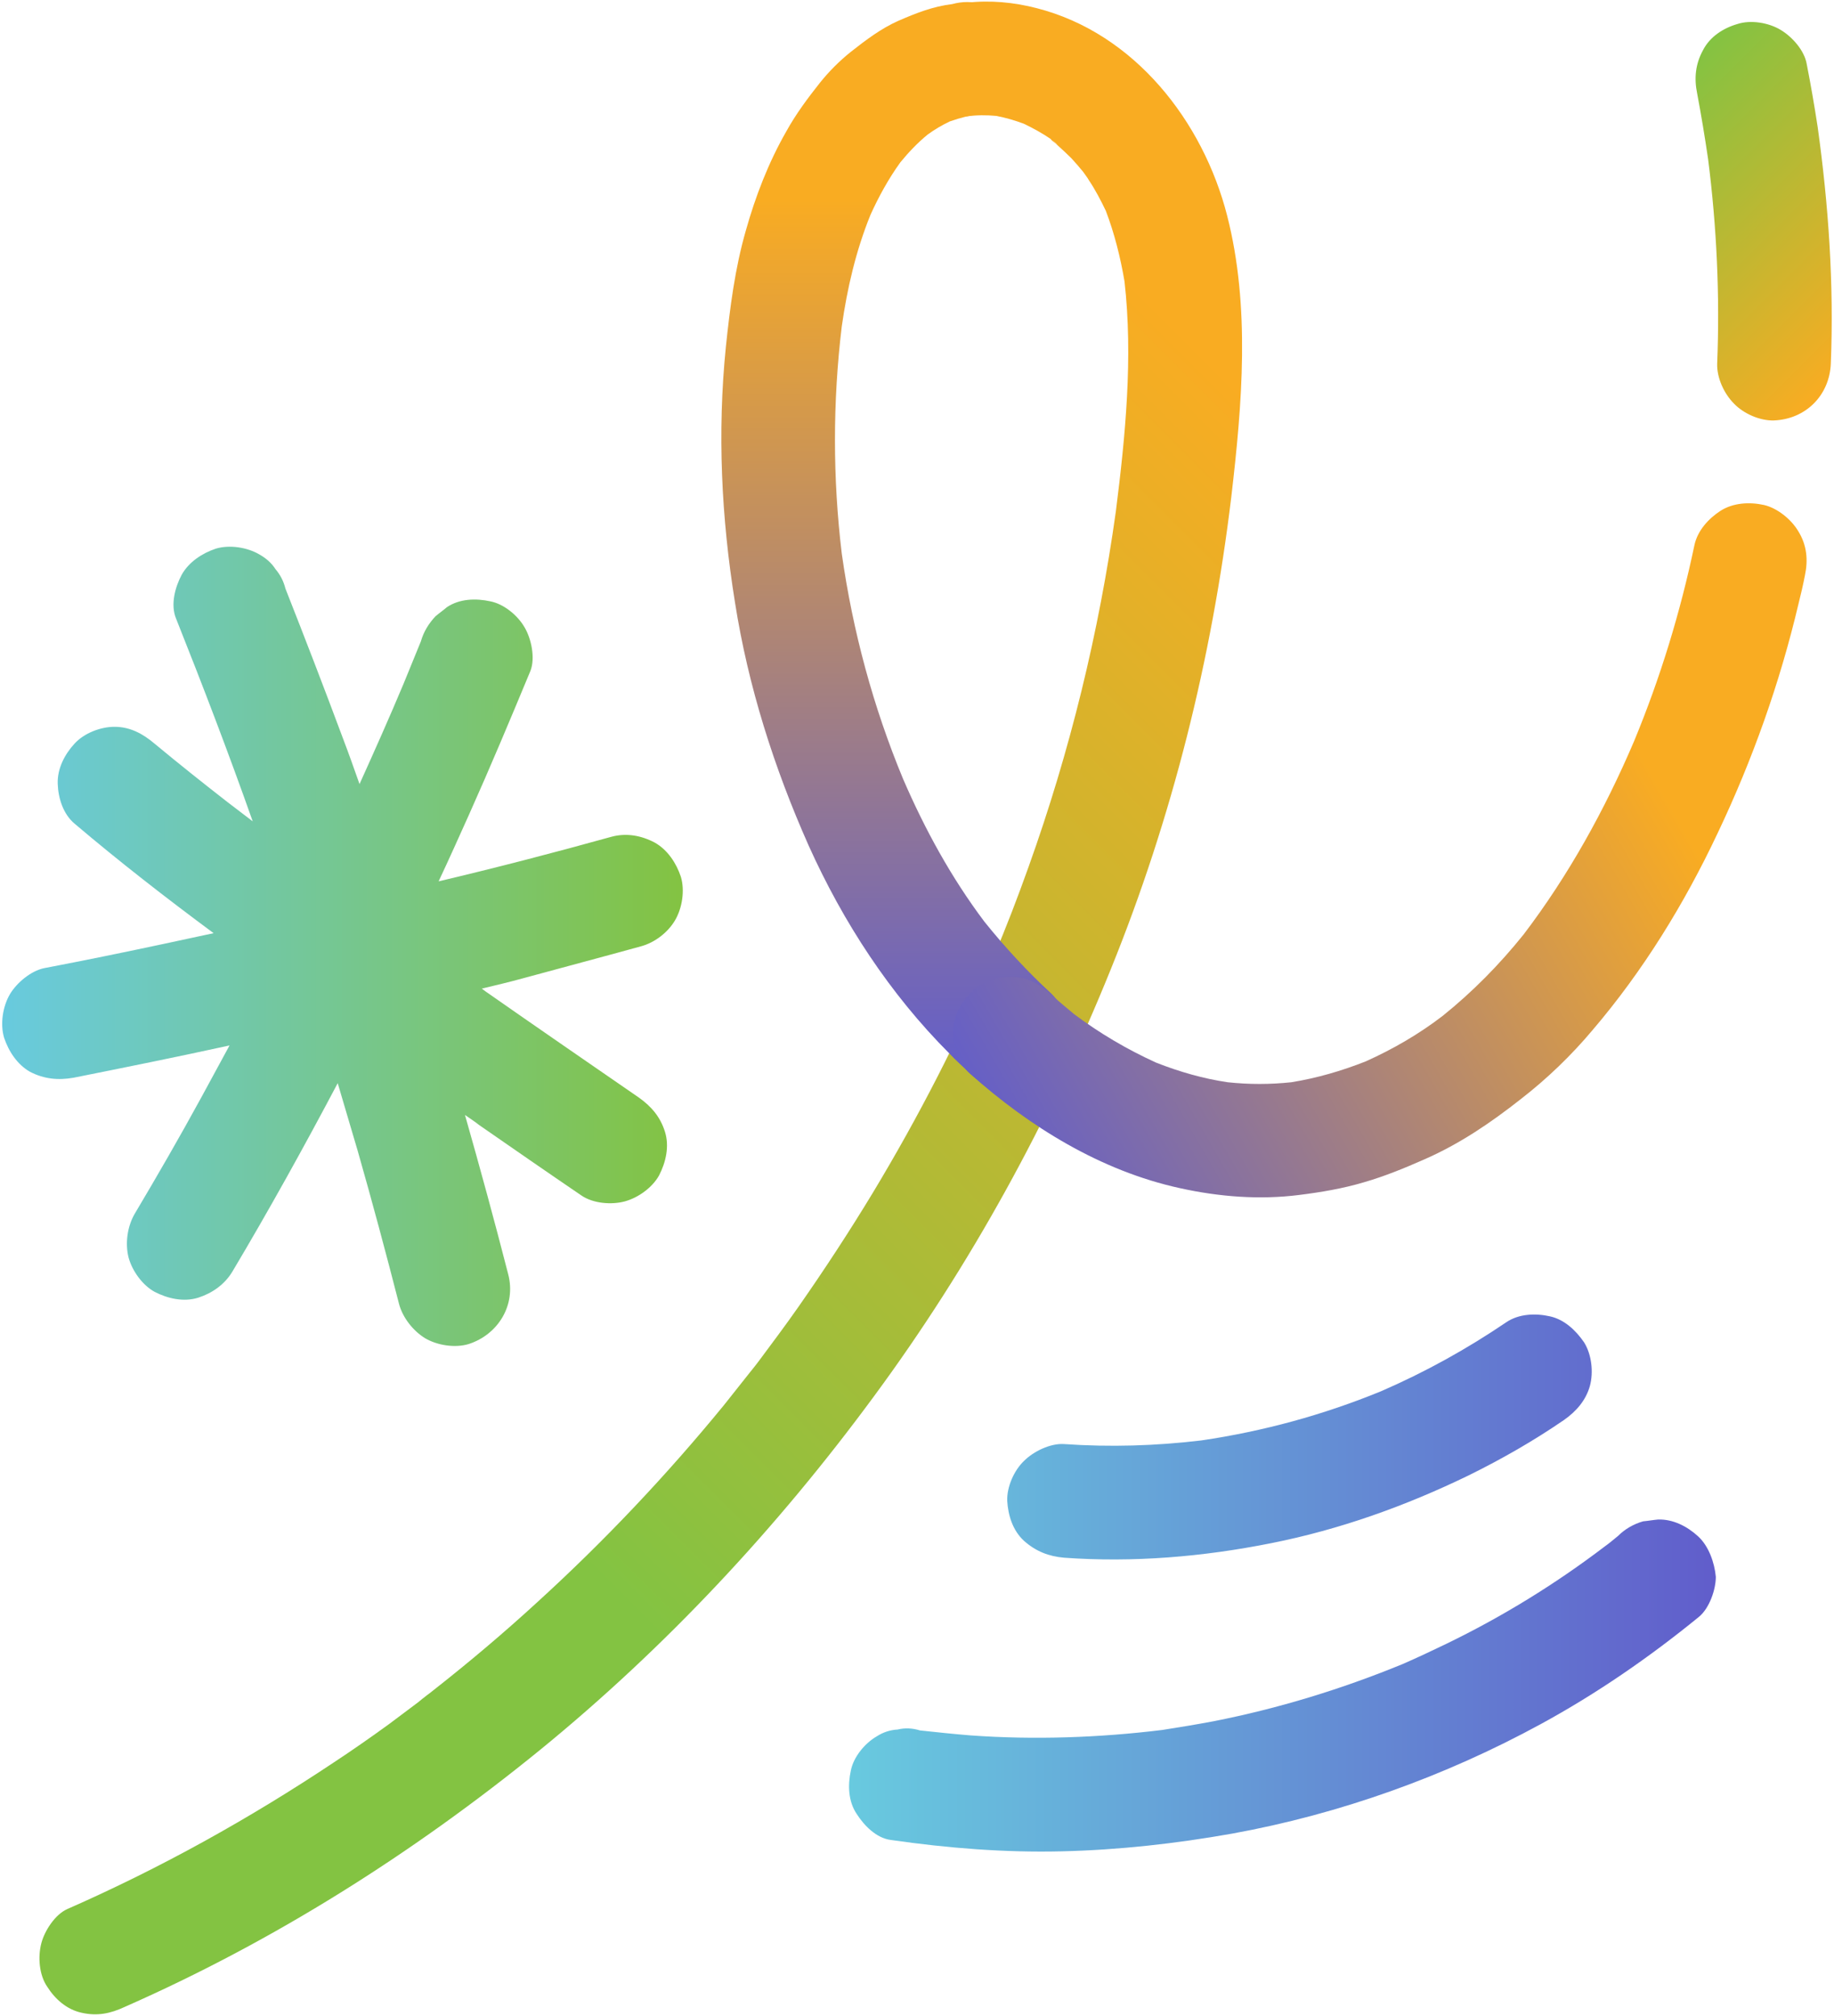
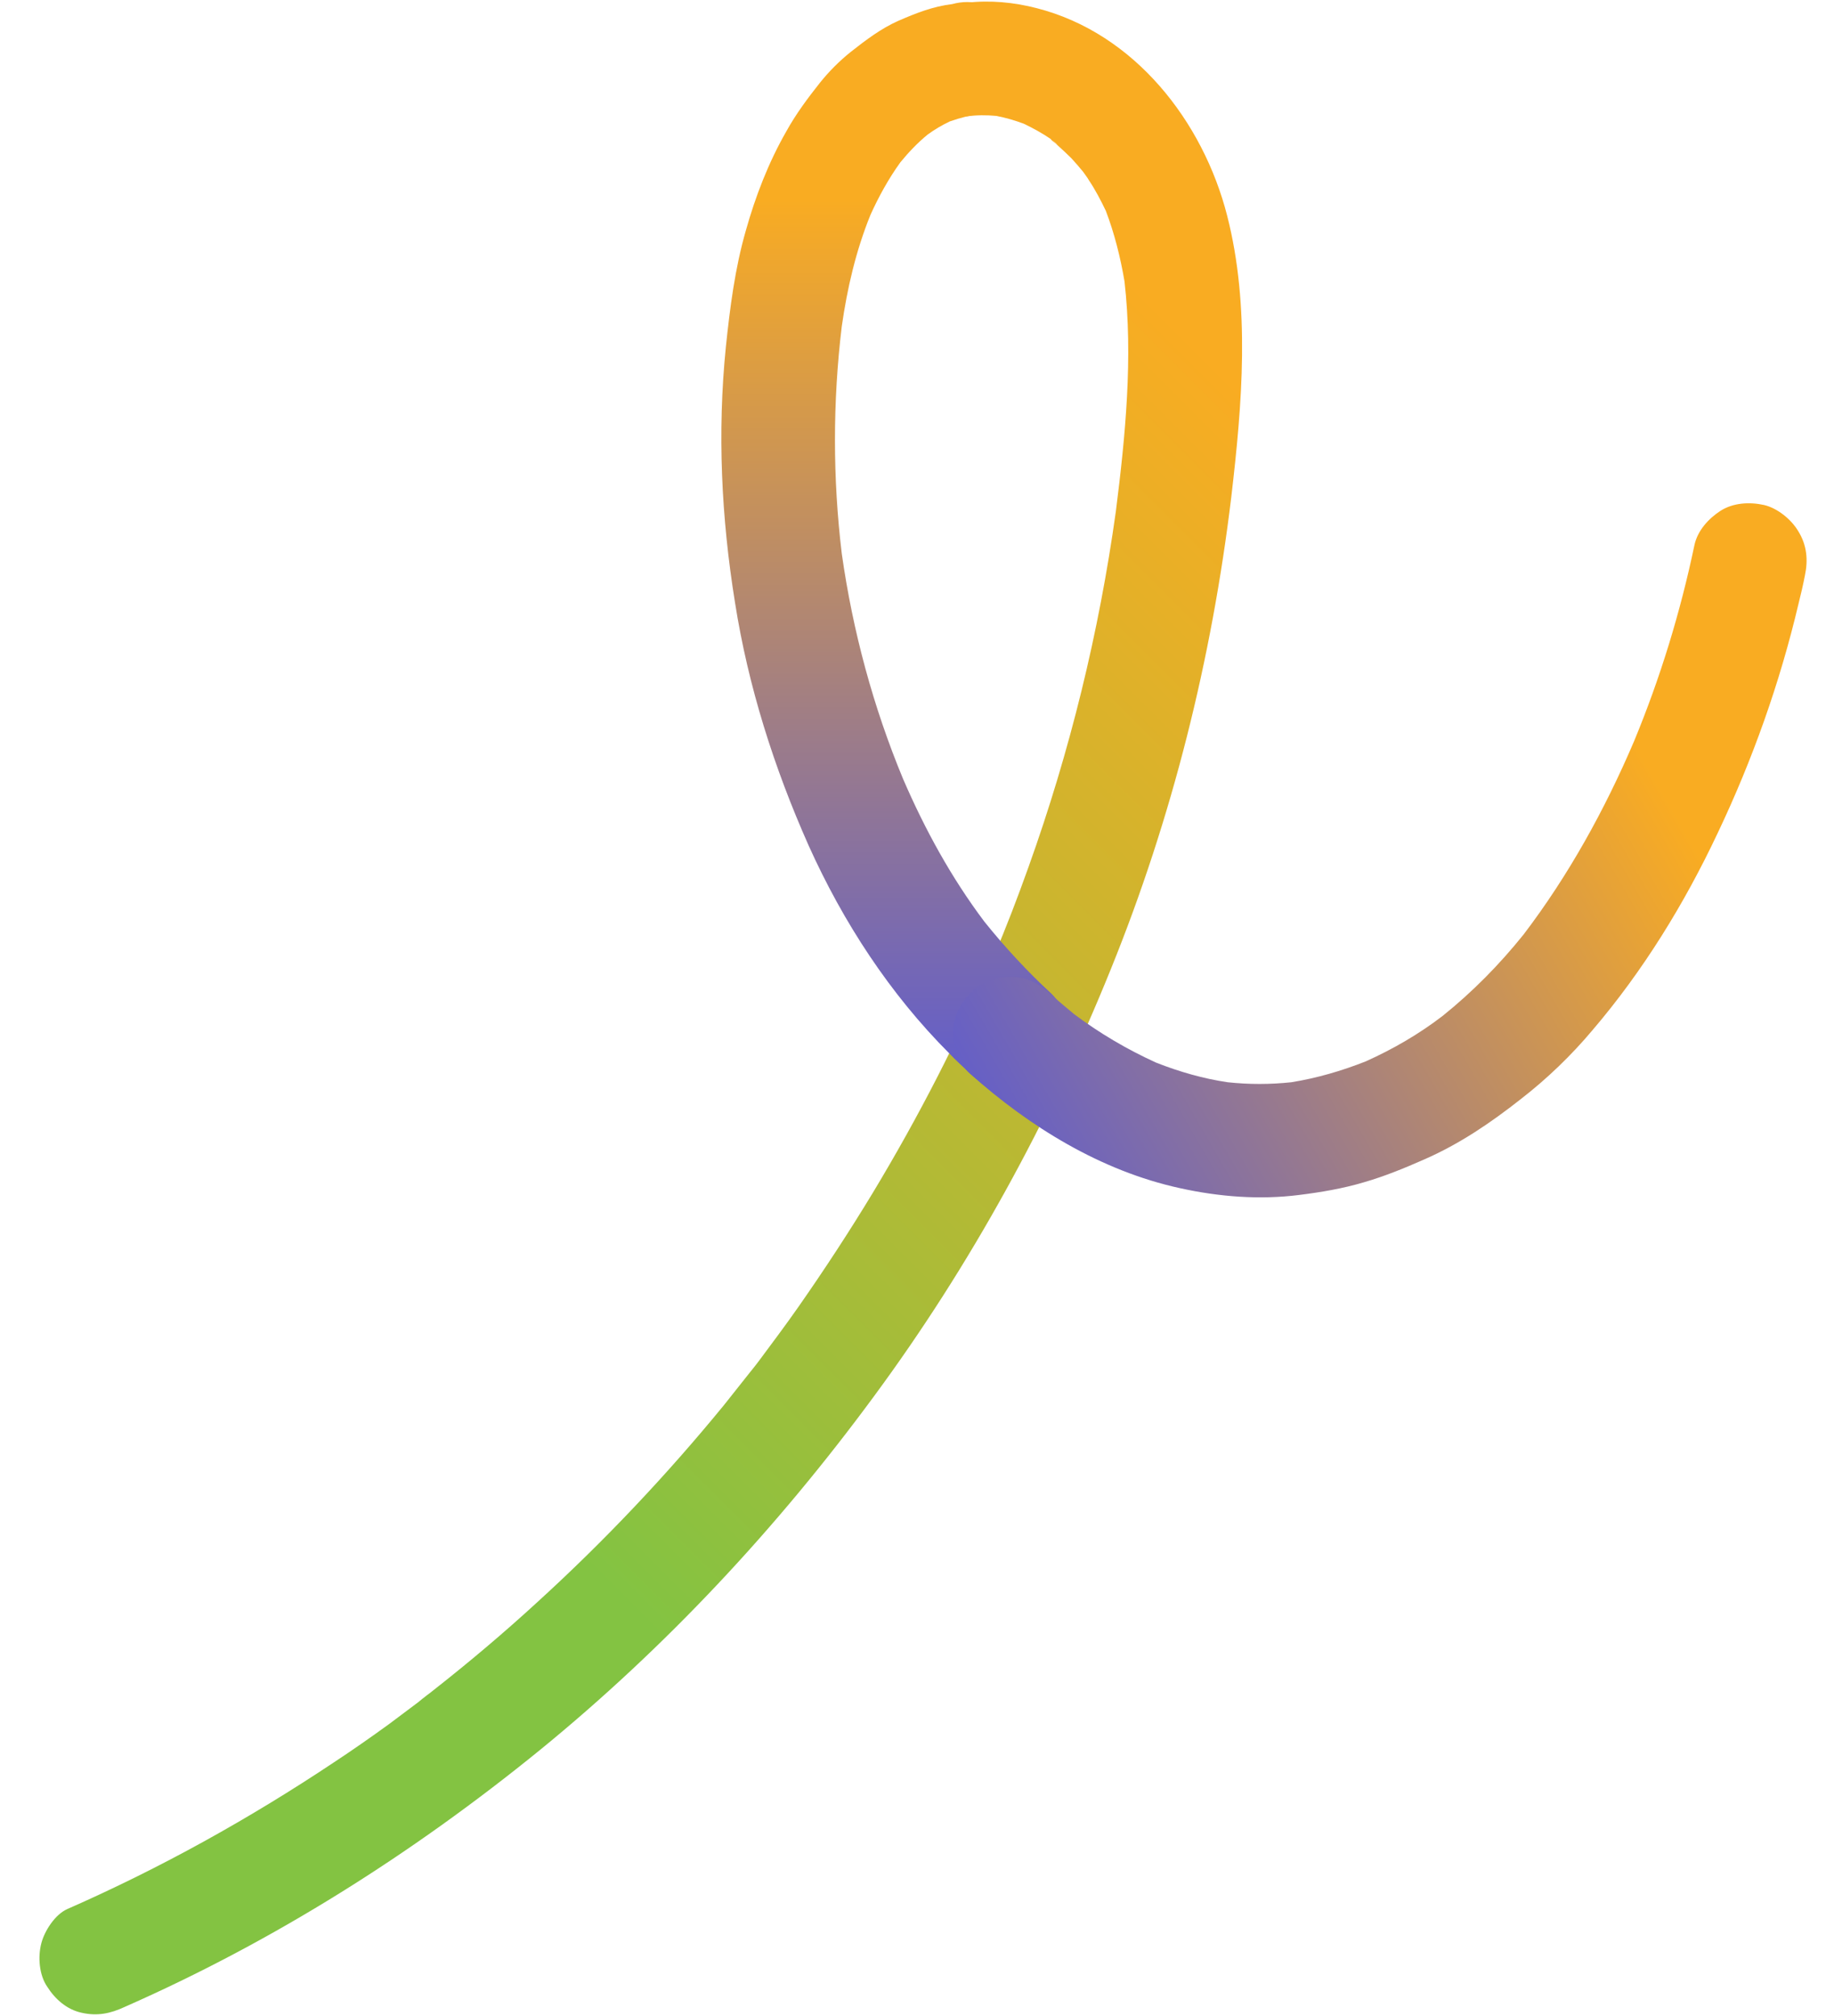
<svg xmlns="http://www.w3.org/2000/svg" xmlns:xlink="http://www.w3.org/1999/xlink" fill="#000000" height="443.6" preserveAspectRatio="xMidYMid meet" version="1" viewBox="-0.3 -0.3 403.5 443.6" width="403.5" zoomAndPan="magnify">
  <linearGradient gradientTransform="matrix(1 0 0 -1 0 444)" gradientUnits="userSpaceOnUse" id="a" x1="70.765" x2="271.984" xlink:actuate="onLoad" xlink:show="other" xlink:type="simple" y1="157.924" y2="359.143">
    <stop offset="0" stop-color="#83c342" />
    <stop offset="1" stop-color="#f9ac22" />
  </linearGradient>
  <path d="M231.2,30.5C232.1,31.2,233.2,32.4,231.2,30.5L231.2,30.5z M269.7,47.2C264.4,26.4,249.3,7,227.8,1.5 c-5-1.3-10.3-1.8-15.4-1.2c-3.4,0.4-6.3,1.1-8.8,3.7c-2.2,2.2-3.8,5.7-3.7,8.8c0.1,3.2,1.2,6.6,3.7,8.8c2.3,2.1,5.6,4,8.8,3.7 c2.2-0.3,4.3-0.3,6.5-0.1c2.1,0.4,4.1,1,6,1.7c2.1,1,4.1,2.1,6,3.4c0.1,0.1,0.2,0.2,0.3,0.3c-0.1-0.1-0.2-0.2-0.4-0.3 c0.4,0.4,1,0.8,1.4,1.2c1.1,1,2.2,2,3.2,3c0.9,1,1.8,2,2.6,3c0.4,0.6,0.9,1.2,1.3,1.9c1.4,2.1,2.6,4.4,3.7,6.7 c1.9,5,3.2,10.2,4.1,15.5c1.9,16.7,0.2,34-1.9,50.6c-3.7,26.6-10.1,52.8-19.2,78.2c-2.4,6.7-4.9,13.3-7.7,19.8 c-7.6,17.9-16.5,35.2-26.5,51.8c-5.2,8.6-10.7,17-16.5,25.3c-2.8,4-5.8,8-8.7,11.9c-0.6,0.8-3.4,4.4-0.7,0.9c-0.8,1-1.5,1.9-2.3,2.9 c-1.5,1.9-3.1,3.9-4.6,5.8c-12.6,15.4-26.3,29.9-41,43.3c-7.4,6.8-15.1,13.3-23,19.5c-0.8,0.6-1.6,1.3-2.4,1.9 c3.5-2.8-0.1,0-0.9,0.7c-2.1,1.6-4.3,3.2-6.4,4.8c-4,2.9-8,5.7-12.1,8.4c-18.6,12.4-38.2,23.3-58.7,32.3c-2.7,1.2-5,4.8-5.7,7.5 c-0.8,3-0.5,7,1.3,9.6c1.7,2.7,4.3,5,7.5,5.7c3.5,0.8,6.4,0.2,9.6-1.3c32.9-14.5,63.4-33.8,91.3-56.5c27.7-22.6,52.2-48.9,73.4-77.7 c21.4-29,38.7-60.7,52.2-94.1c13.5-33.3,22.2-68.2,26.5-103.9C273,88.5,274.8,67.2,269.7,47.2z" fill="url(#a)" />
  <linearGradient gradientTransform="matrix(1 0 0 -1 0 444)" gradientUnits="userSpaceOnUse" id="b" x1="196.504" x2="196.504" xlink:actuate="onLoad" xlink:show="other" xlink:type="simple" y1="400.466" y2="206.326">
    <stop offset="0" stop-color="#f9ac22" />
    <stop offset="1" stop-color="#615dcb" />
  </linearGradient>
  <path d="M234.6,227.2c0.1,3.3-1.5,6.5-3.7,8.8 c-2.1,2.3-5.8,3.7-8.8,3.7c-3.4,0-6.4-1.4-8.8-3.7c-1.6-1.5-3.2-2.9-4.7-4.5c-13.1-13.1-23.4-28.9-31-45.8 c-7.6-17.1-13.3-35-16.2-53.5c-3-18.6-3.9-37.4-2-56.2c0.9-8.6,2-17.3,4.4-25.6c2.1-7.5,5-15,8.9-21.8c2.1-3.8,4.7-7.3,7.4-10.7 c2-2.5,4.3-4.8,6.8-6.8c3.3-2.6,6.6-5.1,10.4-6.8c3.9-1.7,7.7-3.2,11.9-3.7c2.2-0.6,4.4-0.6,6.6,0c1,0.4,2,0.8,3,1.3 c2.9,1.5,4.8,4.4,5.7,7.5c1,3,0.3,7-1.3,9.6c-1.4,2.4-4.6,5.4-7.5,5.7c-2.4,0.3-4.7,0.9-7,1.7c-1.7,0.8-3.4,1.8-4.9,2.9 c-2.2,1.8-4.2,3.9-6,6.1C195.2,39,193,43,191.2,47c-3.2,7.9-5.1,16.1-6.3,24.5c-2,16.6-2,33.4,0,50c2.4,17,6.9,33.7,13.5,49.6 c4.8,11.1,10.6,21.7,17.9,31.4c4.5,5.6,9.4,10.9,14.7,15.8C233.4,220.6,234.4,224,234.6,227.2z" fill="url(#b)" />
  <linearGradient gradientTransform="matrix(1 0 0 -1 0 444)" gradientUnits="userSpaceOnUse" id="c" x1="364.925" x2="218.7" xlink:actuate="onLoad" xlink:show="other" xlink:type="simple" y1="271.444" y2="187.021">
    <stop offset="0" stop-color="#f9ac22" />
    <stop offset="1" stop-color="#615dcb" />
  </linearGradient>
  <path d="M396.8,126.3c-0.4,2.1-0.9,4.2-1.4,6.2 c-4.1,17.4-10.1,34.3-17.8,50.5c-7.3,15.5-16.4,30.3-27.5,43.3c-4.7,5.6-10,10.7-15.8,15.2c-6.6,5.2-13.5,9.9-21.3,13.3 c-4.3,1.9-8.7,3.7-13.2,5c-4.7,1.4-9.5,2.2-14.3,2.8c-8.7,1.1-17.6,0.4-26.2-1.5c-17.4-3.8-33.1-13.5-46.2-25.2 c-2.5-2.2-3.5-5.6-3.7-8.8c-0.1-3.3,1.5-6.5,3.7-8.8c2.1-2.3,5.8-3.7,8.8-3.7c3.4,0,6.4,1.4,8.8,3.7c1.7,1.5,3.5,3,5.3,4.5 c5.6,4.2,11.7,7.8,18.1,10.7c5.1,2,10.3,3.5,15.7,4.3c4.7,0.5,9.3,0.5,14,0c5.6-0.9,11.1-2.5,16.4-4.6c6-2.7,11.7-6,16.9-10 c6.6-5.3,12.5-11.3,17.8-17.9c9.9-13,17.9-27.5,24.3-42.5c5.8-14,10.2-28.4,13.3-43.2c0.7-3.2,3.1-5.8,5.7-7.5 c2.8-1.8,6.4-2,9.6-1.3c3,0.7,6,3.2,7.5,5.7C397.3,119.7,397.5,123,396.8,126.3z" fill="url(#c)" />
  <linearGradient gradientTransform="matrix(1 0 0 -1 0 444)" gradientUnits="userSpaceOnUse" id="d" x1="361.773" x2="413.251" xlink:actuate="onLoad" xlink:show="other" xlink:type="simple" y1="421.442" y2="369.964">
    <stop offset="0" stop-color="#83c342" />
    <stop offset="1" stop-color="#f9ac22" />
  </linearGradient>
-   <path d="M402.5,79.7c-0.3,7-5.5,12.2-12.5,12.5 c-3.1,0.1-6.7-1.5-8.8-3.7c-2.2-2.2-3.8-5.7-3.7-8.8c0.6-15-0.1-30.1-2-45c-0.7-4.8-1.5-9.6-2.4-14.4c-0.7-3.4-0.4-6.5,1.3-9.6 c1.5-2.9,4.4-4.8,7.5-5.7c3-1,7-0.3,9.6,1.3c2.5,1.5,5.2,4.5,5.7,7.5c0.9,4.6,1.7,9.2,2.4,13.8C402,44.8,403.2,62.2,402.5,79.7z" fill="url(#d)" />
  <linearGradient gradientTransform="matrix(1 0 0 -1 0 444)" gradientUnits="userSpaceOnUse" id="e" x1="186.502" x2="377.2" xlink:actuate="onLoad" xlink:show="other" xlink:type="simple" y1="96.023" y2="96.023">
    <stop offset="0" stop-color="#68cadf" />
    <stop offset="1" stop-color="#615dcb" />
  </linearGradient>
-   <path d="M225,338.7c-2.5-2.3-3.5-5.6-3.7-8.8 c-0.1-3.1,1.5-6.7,3.7-8.8c2.1-2.1,5.8-3.9,8.8-3.7c10.1,0.7,20.2,0.4,30.2-0.8c13.6-2,26.8-5.6,39.5-10.8 c9.7-4.2,18.9-9.3,27.6-15.2c2.8-1.9,6.5-2,9.6-1.3c3.2,0.7,5.7,3.1,7.5,5.7c1.7,2.7,2.1,6.6,1.3,9.6c-0.9,3.2-3,5.6-5.7,7.5 c-6.7,4.6-13.7,8.6-21,12.2c-13.8,6.7-28.3,11.9-43.4,14.9c-15,3-30.4,4.3-45.6,3.2C230.4,342.1,227.6,341,225,338.7z M373.3,337.7 c-2.4-2.2-5.5-3.8-8.8-3.7c-1.1,0.1-2.2,0.3-3.3,0.4c-2.1,0.6-4,1.7-5.5,3.2c-1,0.8-1.9,1.6-2.9,2.3c-10.9,8.3-22.6,15.5-35,21.5 c-3.1,1.5-6.3,3-9.5,4.4c-13.4,5.5-27.4,9.8-41.7,12.6c-3.7,0.7-7.4,1.3-11.2,1.9c-13.9,1.7-28.1,2.2-42.1,1.2 c-3.7-0.3-7.5-0.7-11.2-1.1c-1.6-0.5-3.3-0.6-4.9-0.2c-1.7,0.1-3.2,0.6-4.6,1.5c-2.6,1.5-5.1,4.5-5.7,7.5c-0.7,3.2-0.6,6.8,1.3,9.6 c1.6,2.5,4.3,5.3,7.5,5.7c12.5,1.8,25,2.8,37.6,2.5c12.6-0.3,25.1-1.7,37.5-3.9c23.7-4.3,46.8-12.6,67.9-24.1 c12.3-6.7,23.9-14.7,34.8-23.6c2.3-1.9,3.7-6,3.7-8.8C376.9,343.4,375.6,339.8,373.3,337.7z" fill="url(#e)" />
  <linearGradient gradientTransform="matrix(1 0 0 -1 0 444)" gradientUnits="userSpaceOnUse" id="f" x1="0" x2="149.739" xlink:actuate="onLoad" xlink:show="other" xlink:type="simple" y1="236.1" y2="236.1">
    <stop offset="0" stop-color="#68cadf" />
    <stop offset="1" stop-color="#83c342" />
  </linearGradient>
-   <path d="M140.7,207.9c3-0.8,5.9-3,7.5-5.7s2.2-6.6,1.3-9.6 c-1-3-2.9-5.9-5.7-7.5c-3-1.6-6.3-2.2-9.6-1.3c-12.6,3.5-25.3,6.8-38,9.8c2.3-4.9,4.5-9.8,6.7-14.7c4.7-10.5,9.1-21,13.5-31.6 c1.1-2.8,0.2-7.1-1.3-9.6c-1.5-2.6-4.5-5.1-7.5-5.7c-3.2-0.7-6.8-0.6-9.6,1.3c-0.8,0.7-1.7,1.3-2.5,2c-1.5,1.6-2.6,3.4-3.2,5.5 c-1.3,3.1-2.5,6.2-3.8,9.3c-3.1,7.4-6.4,14.8-9.7,22.1c-1.2-3.4-2.4-6.8-3.7-10.2c-4.1-11-8.3-21.9-12.6-32.8 c-0.4-1.6-1.1-3-2.2-4.3c-0.9-1.4-2.1-2.4-3.5-3.2c-2.7-1.6-6.6-2.2-9.6-1.3c-3,1-5.9,2.9-7.5,5.7c-1.5,2.8-2.5,6.6-1.3,9.6 c5.9,14.8,11.6,29.7,16.9,44.7c-1.8-1.4-3.7-2.8-5.5-4.2c-5.4-4.2-10.8-8.5-16.1-12.9c-2.6-2.2-5.4-3.7-8.8-3.7 c-3.1,0-6.7,1.4-8.8,3.7c-2.2,2.4-3.8,5.5-3.7,8.8c0.1,3.2,1.2,6.7,3.7,8.8c9.9,8.4,20.2,16.4,30.6,24.1c-3.6,0.8-7.1,1.5-10.7,2.3 c-8.9,1.9-17.7,3.7-26.6,5.4c-2.9,0.6-6,3.2-7.5,5.7c-1.6,2.7-2.2,6.6-1.3,9.6c1,3,2.9,5.9,5.7,7.5c3.1,1.6,6.2,1.9,9.6,1.3 c11.5-2.3,22.9-4.6,34.3-7.1c-2.1,3.9-4.2,7.7-6.3,11.6c-4.7,8.6-9.6,17.1-14.6,25.5c-1.6,2.8-2.1,6.5-1.3,9.6c0.8,2.9,3,6,5.7,7.5 c2.9,1.5,6.4,2.3,9.6,1.3c3.1-1,5.8-2.9,7.5-5.7C58.9,265.9,66.6,252,74,238c1.5,5,2.9,9.9,4.4,14.9c3.2,11.2,6.2,22.4,9.1,33.7 c0.8,3,3.1,5.9,5.7,7.5c2.7,1.6,6.6,2.2,9.6,1.3c6.5-2.1,10.5-8.6,8.7-15.4c-3-11.7-6.2-23.4-9.5-35c1,0.7,2.1,1.4,3.1,2.2 c7.5,5.2,15,10.4,22.5,15.5c2.6,1.8,6.7,2.1,9.6,1.3c2.9-0.8,6-3,7.5-5.7c1.5-2.9,2.3-6.4,1.3-9.6c-1-3.2-2.9-5.5-5.7-7.5 c-11.3-7.8-22.5-15.5-33.8-23.4c-0.3-0.2-0.5-0.4-0.8-0.6c2.9-0.7,5.9-1.4,8.8-2.2C123.3,212.6,132,210.3,140.7,207.9z" fill="url(#f)" />
</svg>